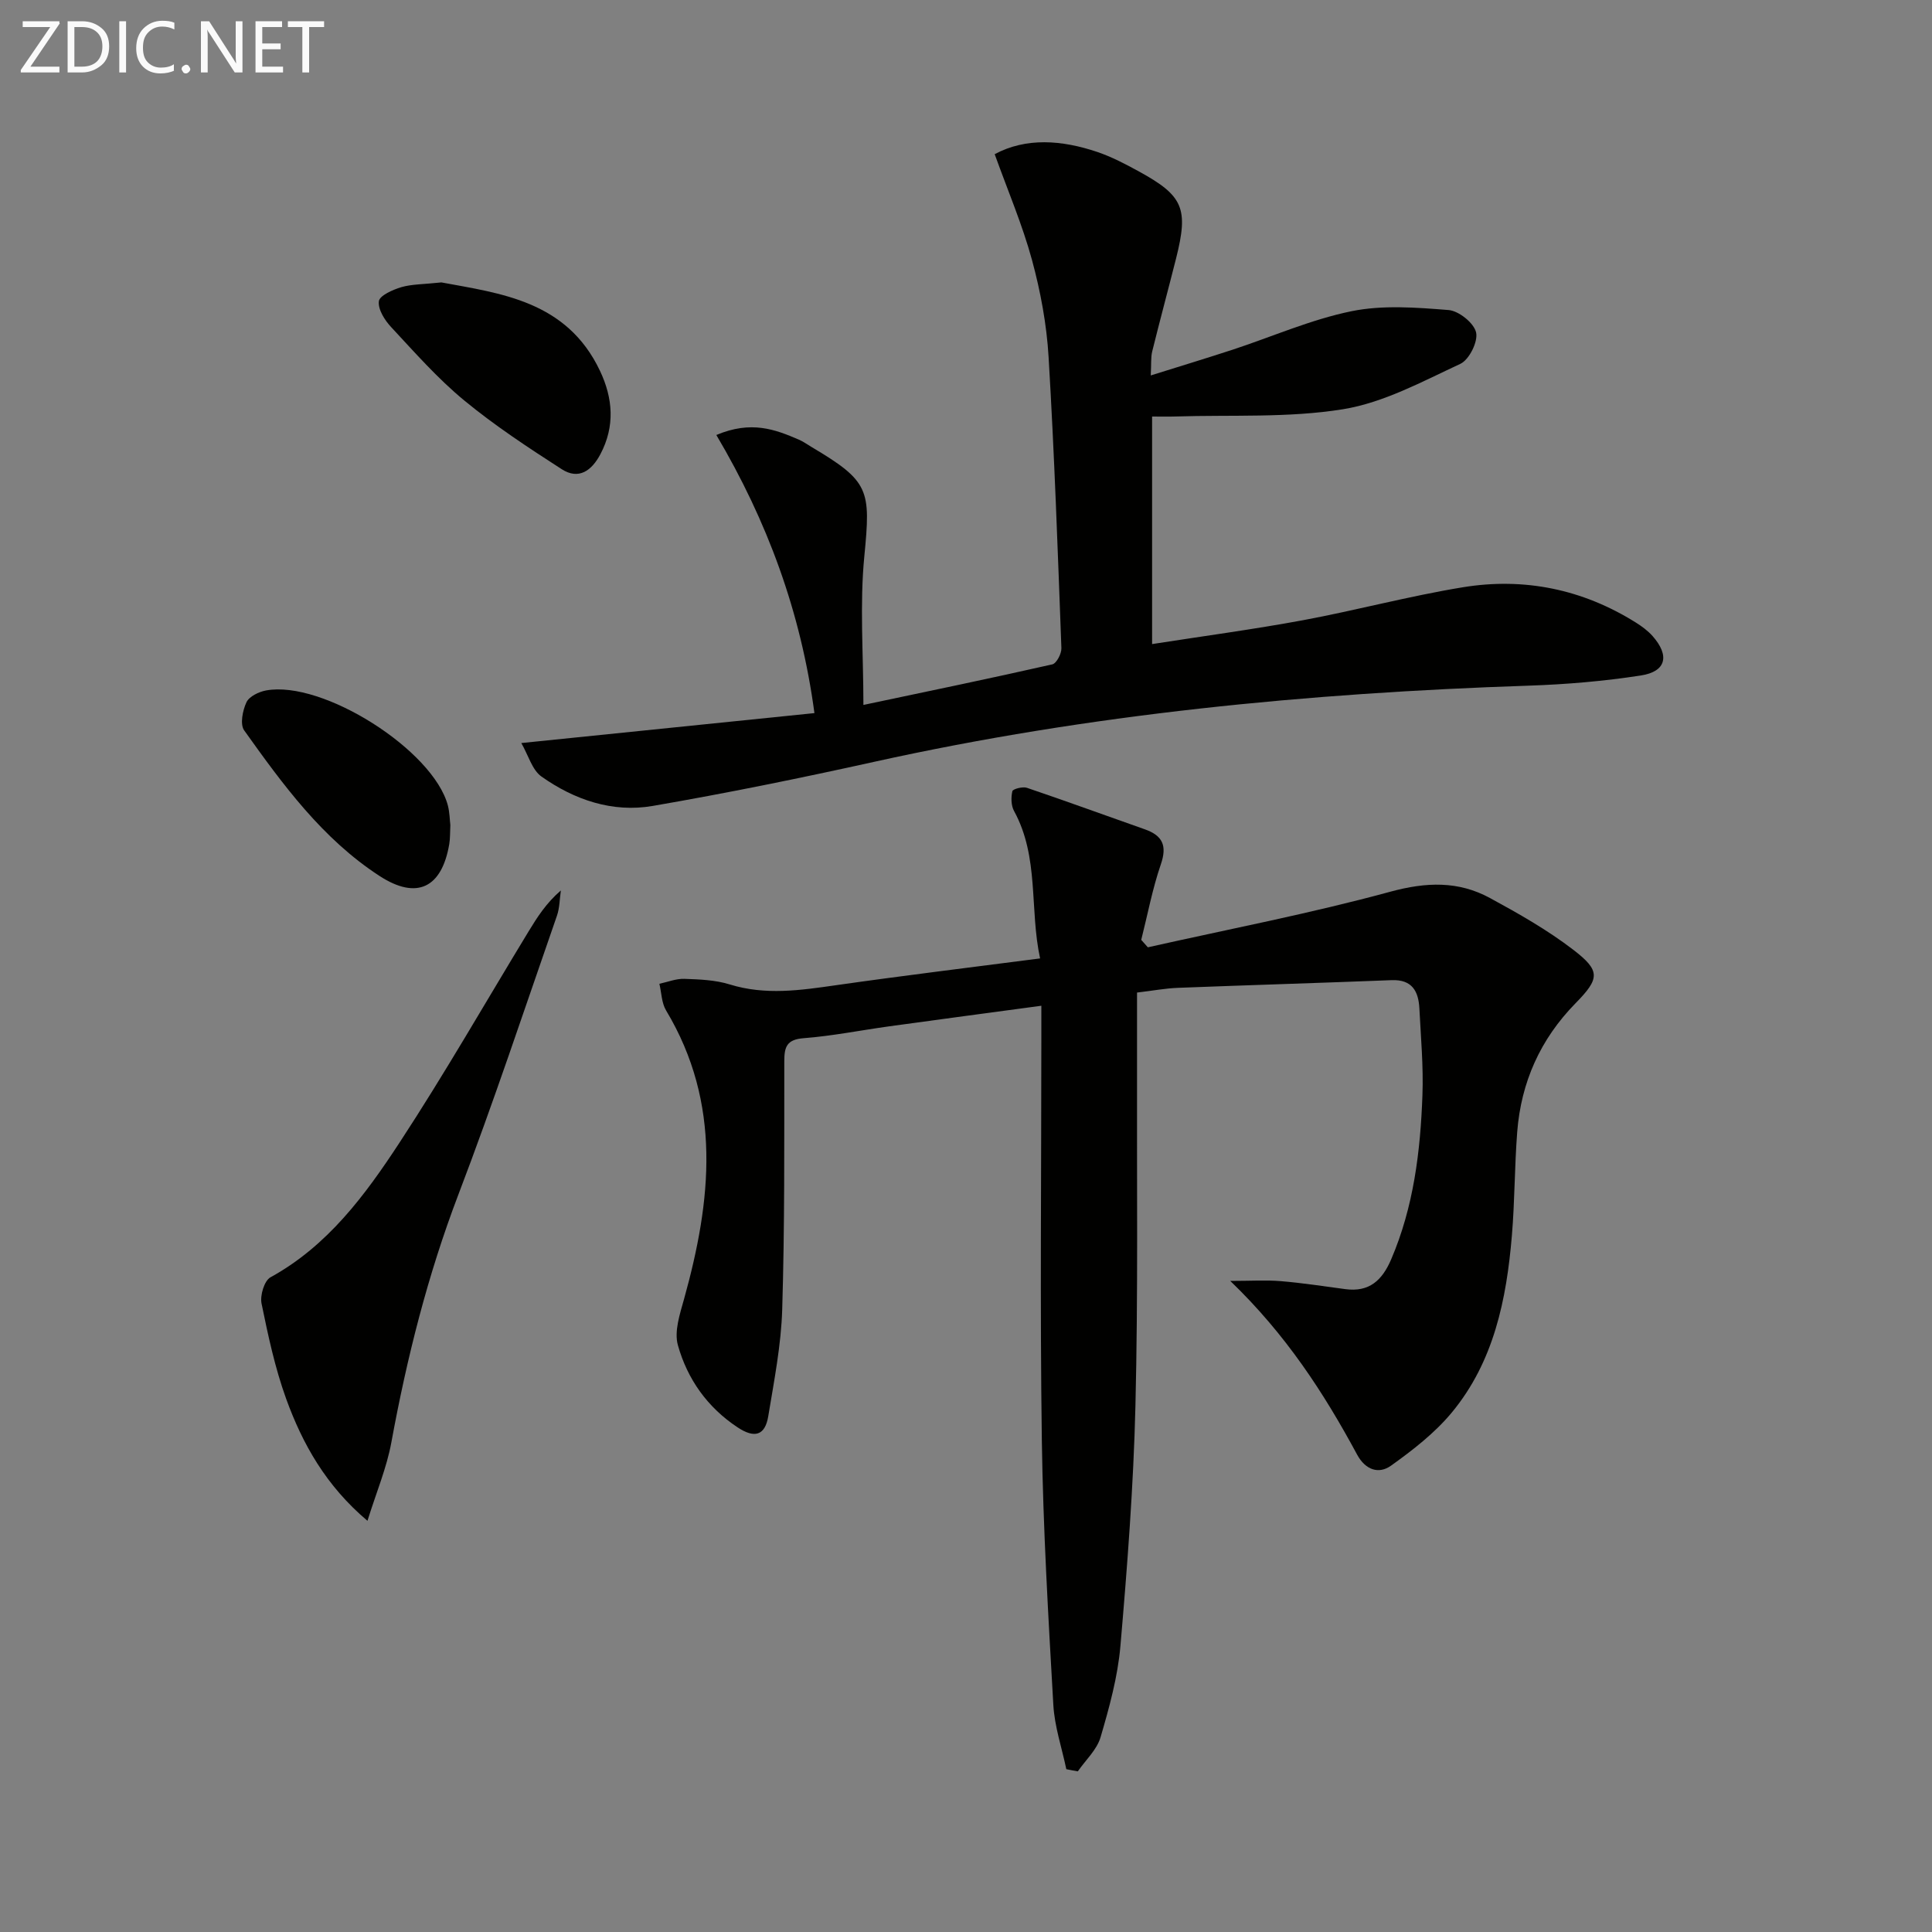
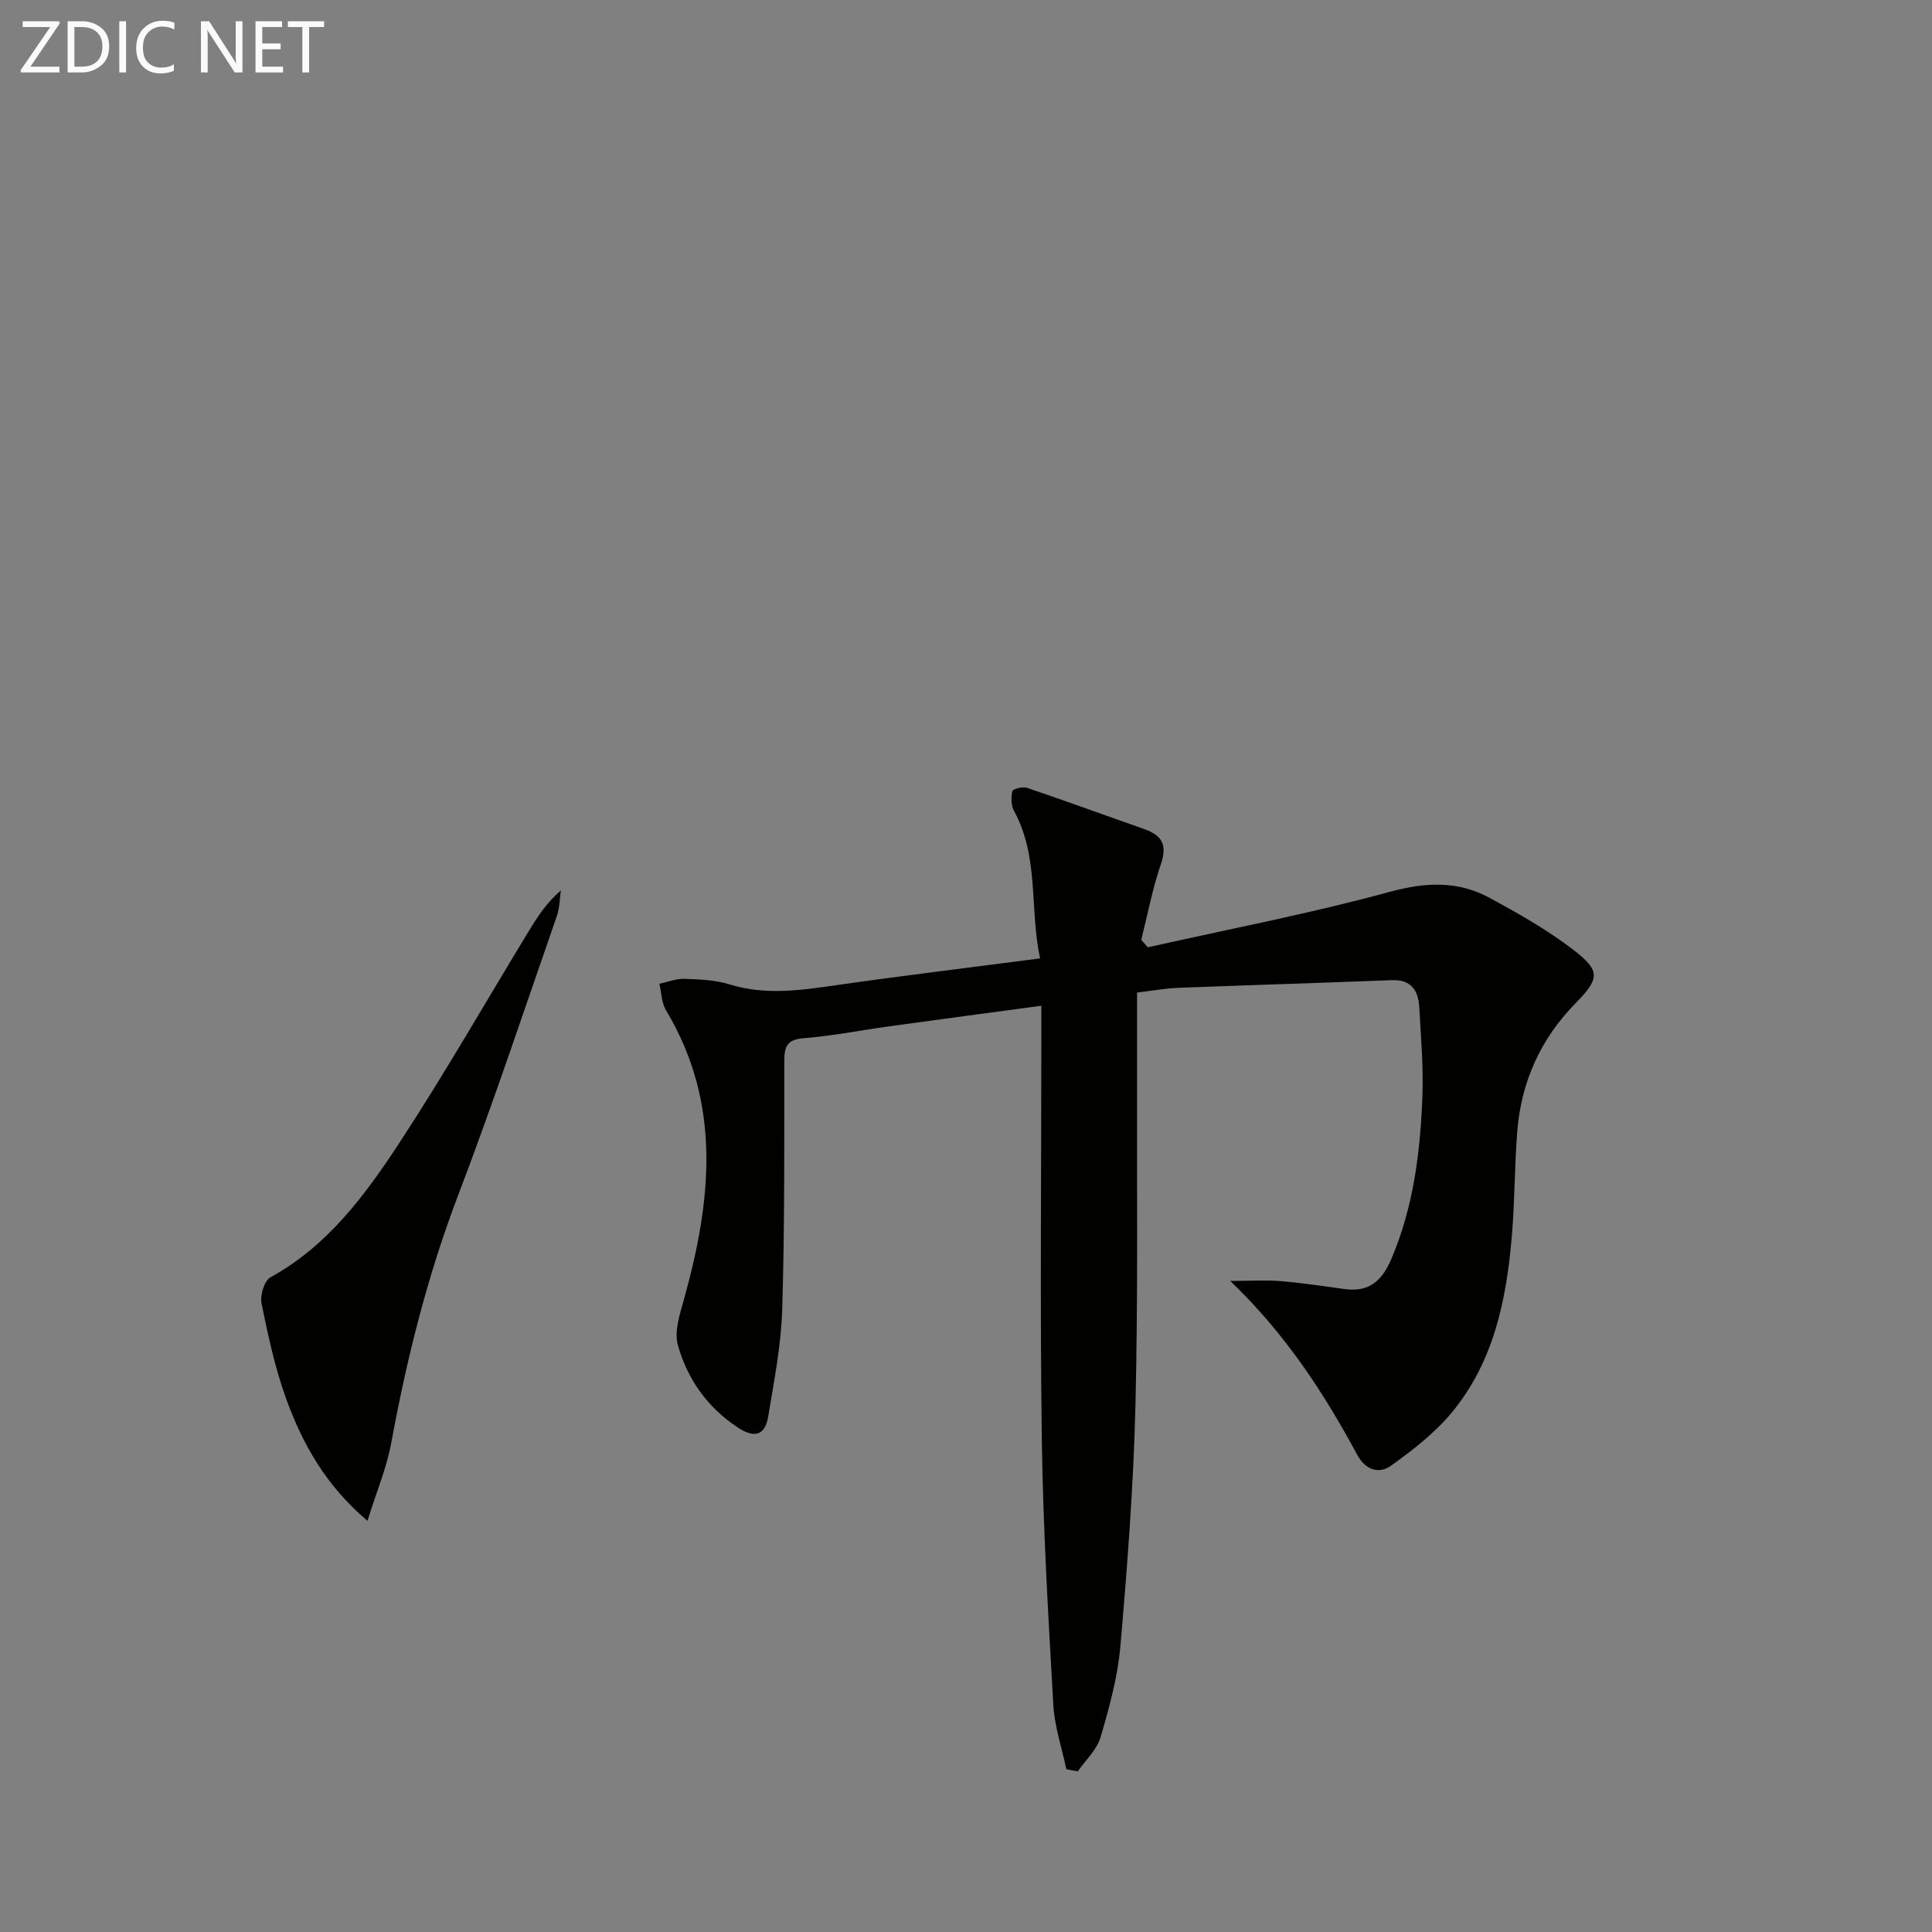
<svg xmlns="http://www.w3.org/2000/svg" enable-background="new 0 0 400 400" viewBox="0 0 400 400">
  <rect x="0" y="0" width="400" height="400" fill="#808080" stroke="none" />
  <path d="m220.77 366.29c-.93-4.44-2.44-8.85-2.69-13.33-1.04-18.26-2.12-36.53-2.38-54.81-.39-27.82-.1-55.65-.1-83.47 0-1.97 0-3.93 0-6.45-10.91 1.47-21.21 2.84-31.5 4.26-5.92.82-11.8 2-17.74 2.46-3.48.27-3.98 1.81-3.98 4.75-.02 17.12.09 34.25-.43 51.36-.22 7.41-1.68 14.8-2.89 22.15-.66 4.01-2.84 4.65-6.38 2.29-6.28-4.17-10.37-10.01-12.33-16.99-.8-2.87.42-6.49 1.29-9.61 5.66-20.35 7.84-40.4-3.73-59.69-.94-1.56-.95-3.67-1.39-5.53 1.73-.37 3.47-1.08 5.18-1.02 3.14.11 6.4.23 9.36 1.15 7.41 2.3 14.68 1.22 22.08.16 13.79-1.97 27.63-3.65 42.2-5.54-2.22-10.24-.14-20.91-5.39-30.52-.62-1.13-.65-2.81-.35-4.1.11-.47 2.14-1 3.02-.7 8.17 2.77 16.27 5.73 24.4 8.59 3.69 1.3 4.66 3.38 3.31 7.28-1.74 5.07-2.73 10.39-4.05 15.61.46.51.91 1.03 1.37 1.54 16.75-3.76 33.65-7 50.2-11.51 7.43-2.02 14.08-2.26 20.64 1.31 5.94 3.23 11.9 6.61 17.24 10.71 5.65 4.34 5.51 5.94.47 11.07-7.3 7.45-11.28 16.36-12.08 26.67-.55 7.13-.5 14.3-1.1 21.42-1.11 13.23-3.73 26.14-12.46 36.67-3.52 4.24-8.06 7.76-12.58 10.99-2.51 1.79-5.27.9-7-2.29-6.88-12.76-14.72-24.86-26.27-35.97 4.32 0 7.42-.21 10.49.05 4.46.37 8.89 1.06 13.33 1.65 4.94.66 7.61-1.78 9.49-6.15 4.67-10.89 6.06-22.38 6.48-34.01.22-5.96-.33-11.96-.63-17.93-.18-3.54-1.48-6.04-5.72-5.88-14.75.58-29.5 1.02-44.25 1.59-2.64.1-5.27.6-8.49.98 0 5.34.01 10.76 0 16.18-.06 23.12.23 46.25-.33 69.36-.4 16.6-1.68 33.2-3.11 49.75-.55 6.37-2.3 12.71-4.11 18.88-.76 2.6-3.09 4.73-4.71 7.07-.79-.13-1.58-.29-2.38-.45z" fill="#010100" />
-   <path d="m148.31 90.06c7.24-3.05 12.18-1.15 17.08.96.91.39 1.73.99 2.59 1.5 12.06 7.16 12.31 8.84 10.97 22.65-.98 10-.19 20.16-.19 30.78 13.27-2.8 26.22-5.48 39.11-8.4.87-.2 1.93-2.23 1.88-3.37-.75-20.09-1.45-40.19-2.65-60.26-.4-6.74-1.66-13.54-3.43-20.07-1.99-7.31-5-14.34-7.73-21.93 6.48-3.48 13.88-2.95 21.27-.45 2.97 1.01 5.81 2.5 8.58 4.02 9.22 5.05 10.31 7.67 7.7 18.03-1.62 6.42-3.35 12.82-4.94 19.25-.3 1.23-.17 2.57-.3 4.96 6.07-1.9 11.53-3.56 16.95-5.33 8.19-2.69 16.19-6.24 24.58-7.96 6.48-1.33 13.45-.78 20.13-.25 2.12.17 5.26 2.69 5.7 4.64.43 1.9-1.43 5.65-3.26 6.5-7.89 3.67-15.9 8.04-24.31 9.4-11.35 1.83-23.1 1.13-34.68 1.5-1.49.05-2.98.01-4.83.01v47.11c10.64-1.66 20.96-3.04 31.18-4.93 11.09-2.06 22.02-5.01 33.14-6.83 12.71-2.08 24.8.39 35.83 7.3 1.25.78 2.49 1.7 3.47 2.8 3.58 4.05 2.83 7.35-2.42 8.16-7.69 1.19-15.5 1.85-23.29 2.11-45.58 1.52-90.81 5.89-135.42 15.76-15.22 3.37-30.52 6.49-45.88 9.14-8.33 1.44-16.21-1.26-23.03-6.08-1.94-1.37-2.71-4.39-4.18-6.94 20.99-2.15 40.74-4.16 60.69-6.2-2.81-20.98-9.78-39.77-20.31-57.58z" fill="#010100" />
  <path d="m76.08 314.87c-8.59-7.26-13.44-15.9-16.84-25.28-2.3-6.36-3.73-13.06-5.09-19.71-.34-1.68.57-4.73 1.85-5.43 11.85-6.51 19.59-17.01 26.69-27.84 9.37-14.3 17.87-29.17 26.76-43.79 1.79-2.94 3.64-5.85 6.67-8.46-.26 1.75-.24 3.59-.81 5.23-6.71 19.28-13.13 38.67-20.41 57.74-6.36 16.68-10.66 33.79-13.87 51.28-.97 5.31-3.13 10.39-4.95 16.26z" fill="#010100" />
-   <path d="m91.39 58.47c12.15 2.27 25.95 3.77 32.83 18.31 2.69 5.68 3.14 11.45.1 17.23-1.81 3.44-4.5 5.41-8.04 3.12-6.92-4.46-13.85-9.01-20.19-14.24-5.48-4.52-10.24-9.94-15.1-15.16-1.34-1.43-2.76-3.68-2.55-5.36.15-1.18 2.88-2.39 4.66-2.92 2.18-.63 4.58-.58 8.29-.98z" fill="#010100" />
-   <path d="m93.24 170.82c-.08 1.59-.03 2.77-.22 3.91-1.54 9.12-6.73 11.64-14.44 6.63-11.82-7.68-20.01-18.9-28.03-30.15-.89-1.25-.32-4.12.48-5.82.56-1.2 2.55-2.16 4.05-2.44 11.76-2.16 34.63 12.37 37.65 23.83.37 1.45.38 2.98.51 4.04z" fill="#010100" />
  <g fill="#fafafa">
    <path d="m12.4 4.8-6.1 9h6v1.2h-8v-.5l6.1-8.9h-5.7v-1.2h7.6v.4z" />
    <path d="m14 15v-10.6h3c1.6 0 2.9.5 4 1.4s1.6 2.2 1.6 3.8-.5 3-1.6 3.9-2.4 1.5-4 1.5zm1.4-9.4v8.2h1.6c1.3 0 2.4-.4 3.1-1.1s1.1-1.8 1.1-3.1-.4-2.3-1.2-3-1.8-1-3.1-1z" />
    <path d="m26.1 4.4v10.6h-1.4v-10.6z" />
    <path d="m36.1 14.6c-.8.4-1.8.6-2.9.6-1.5 0-2.7-.5-3.6-1.4s-1.4-2.2-1.4-3.8c0-1.7.5-3.1 1.5-4.1s2.3-1.6 3.9-1.6c1 0 1.8.1 2.5.4v1.4c-.8-.4-1.6-.6-2.5-.6-1.2 0-2.1.4-2.9 1.2s-1.1 1.8-1.1 3.2c0 1.3.3 2.3 1 3s1.6 1.1 2.7 1.1c1 0 2-.2 2.7-.7v1.3z" />
-     <path d="m37.6 14.3c0-.2.1-.5.3-.6s.4-.3.6-.3c.3 0 .5.1.6.3s.3.4.3.6-.1.4-.3.6-.4.3-.6.3c-.3 0-.5-.1-.6-.3s-.3-.4-.3-.6z" />
    <path d="m50.2 15h-1.6l-5.3-8.2c-.2-.2-.3-.5-.4-.7 0 .2.1.7.1 1.5v7.4h-1.4v-10.6h1.7l5.2 8.1c.2.4.4.6.4.7 0-.3-.1-.8-.1-1.5v-7.3h1.4z" />
    <path d="m58.6 15h-5.7v-10.6h5.5v1.2h-4.1v3.4h3.8v1.2h-3.8v3.6h4.3z" />
    <path d="m67.1 5.6h-3.1v9.4h-1.4v-9.4h-3v-1.2h7.5z" />
  </g>
</svg>